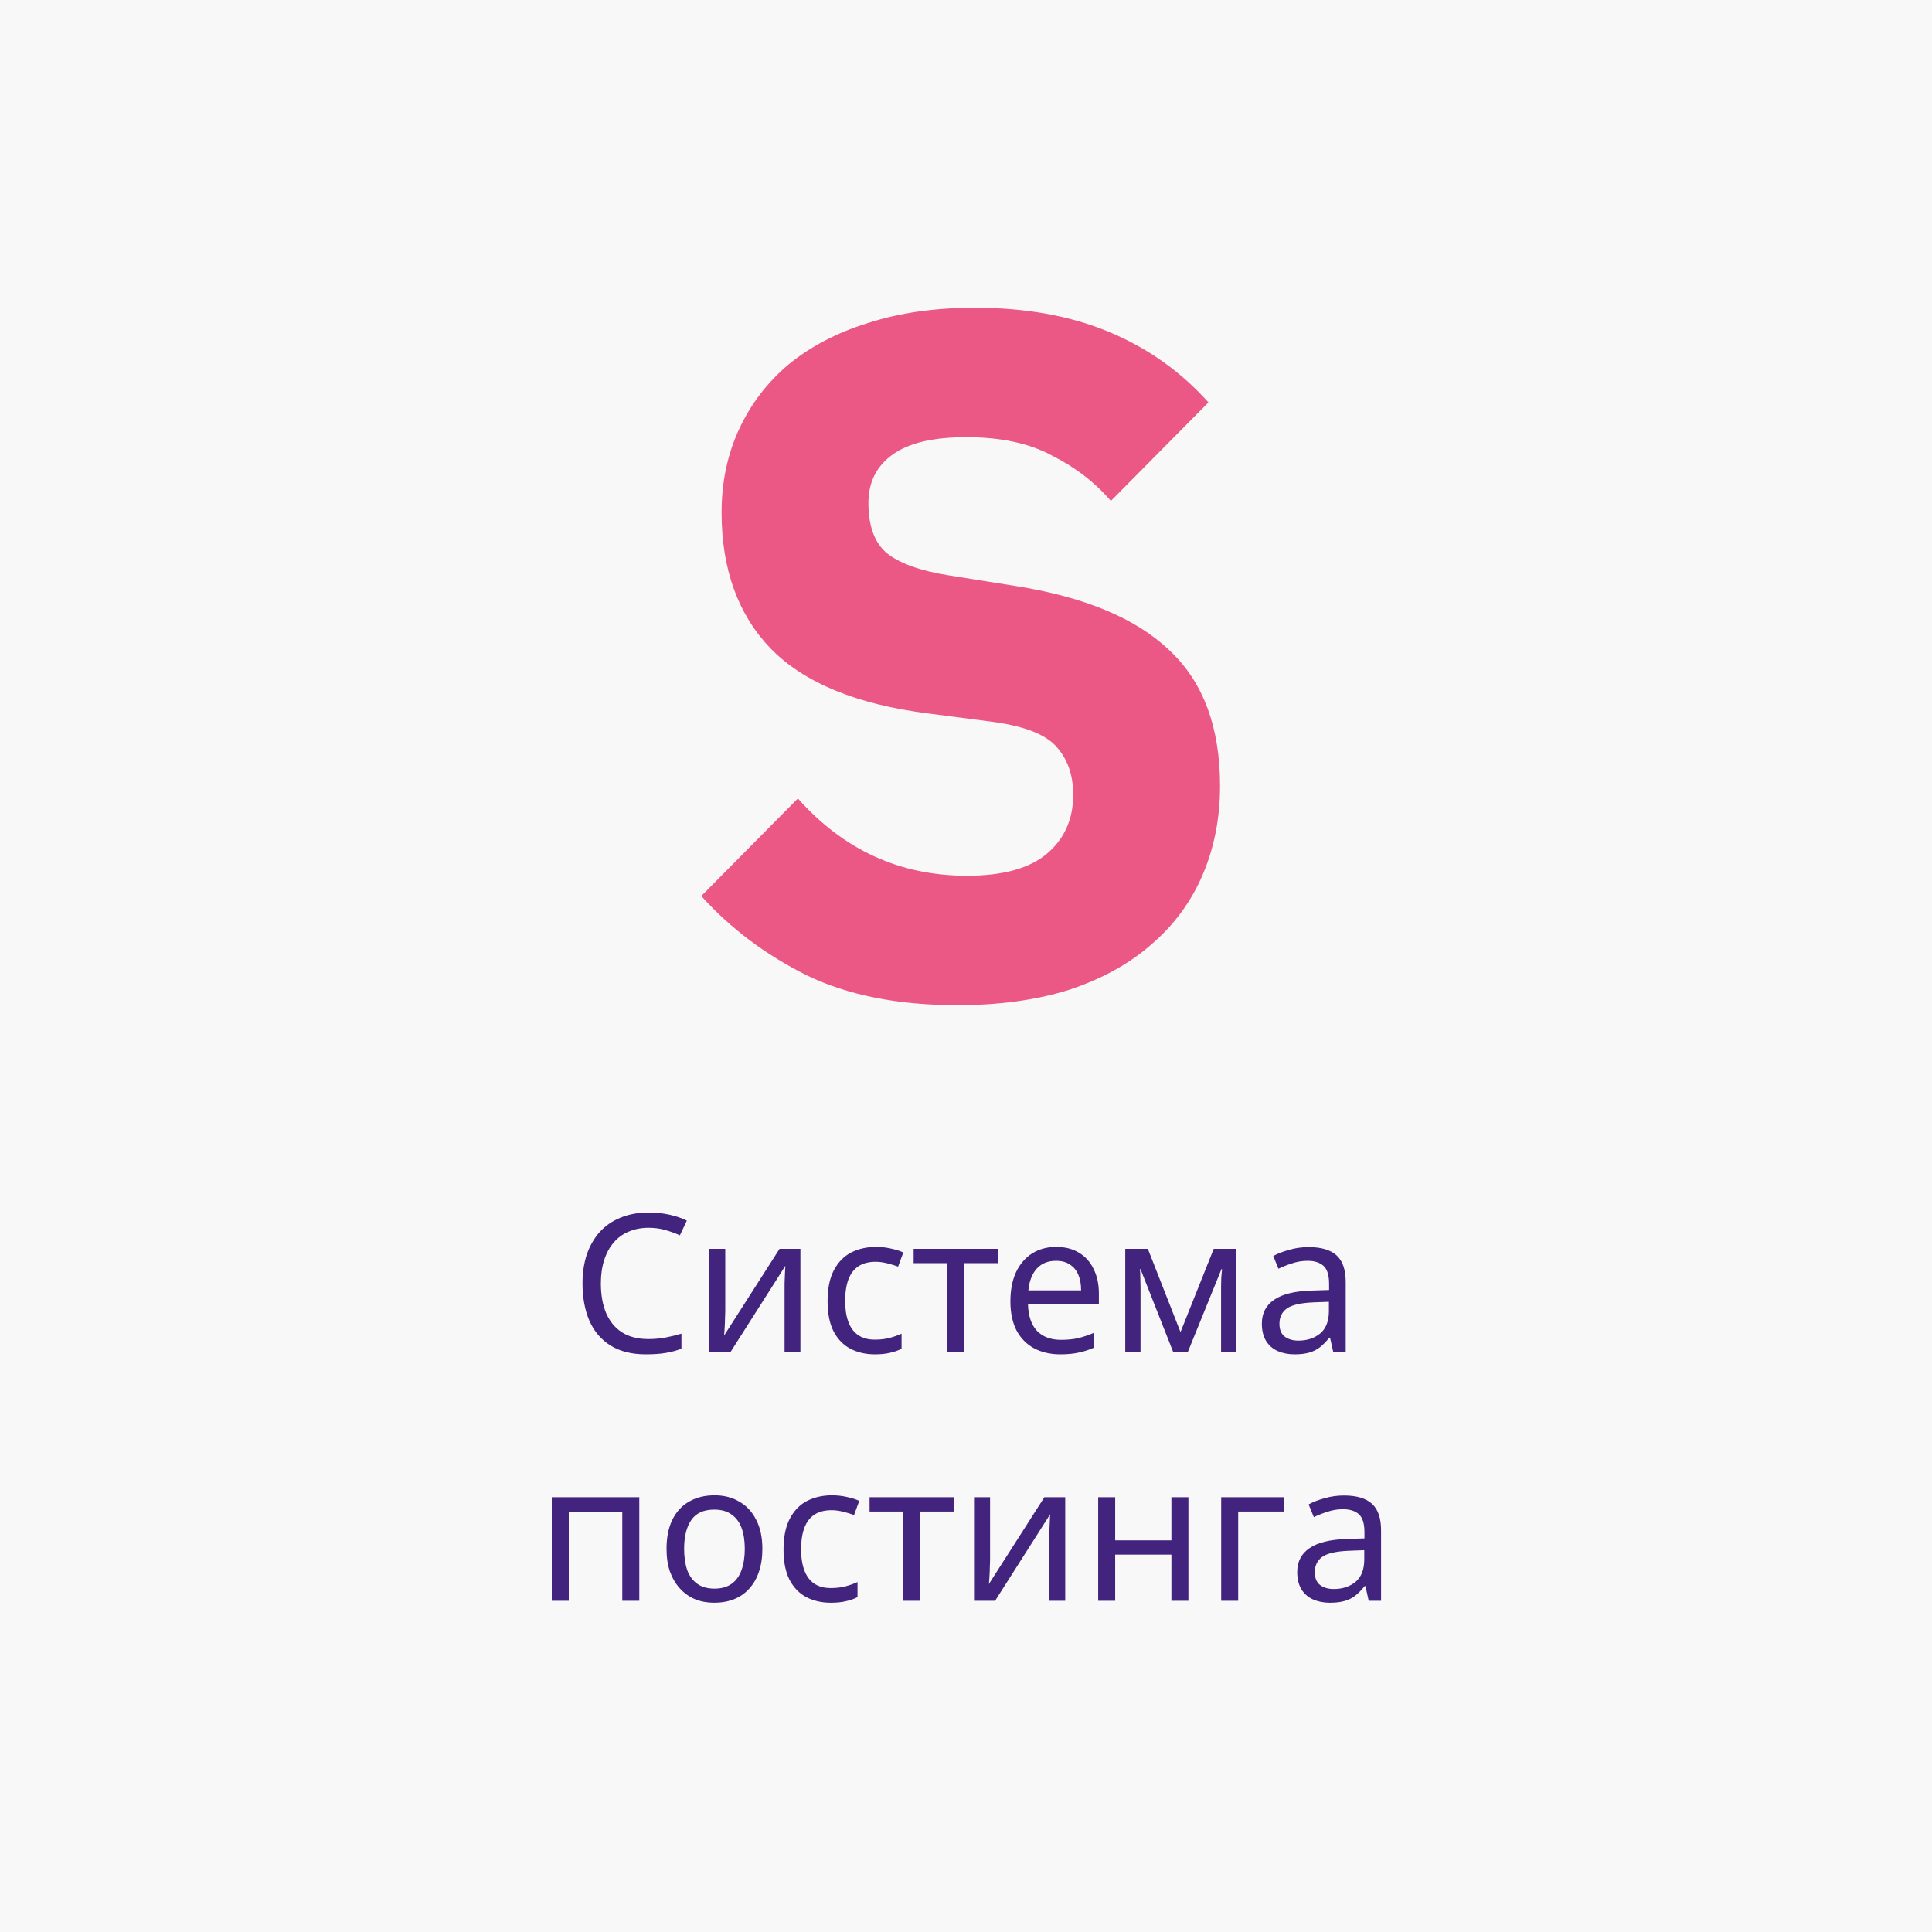
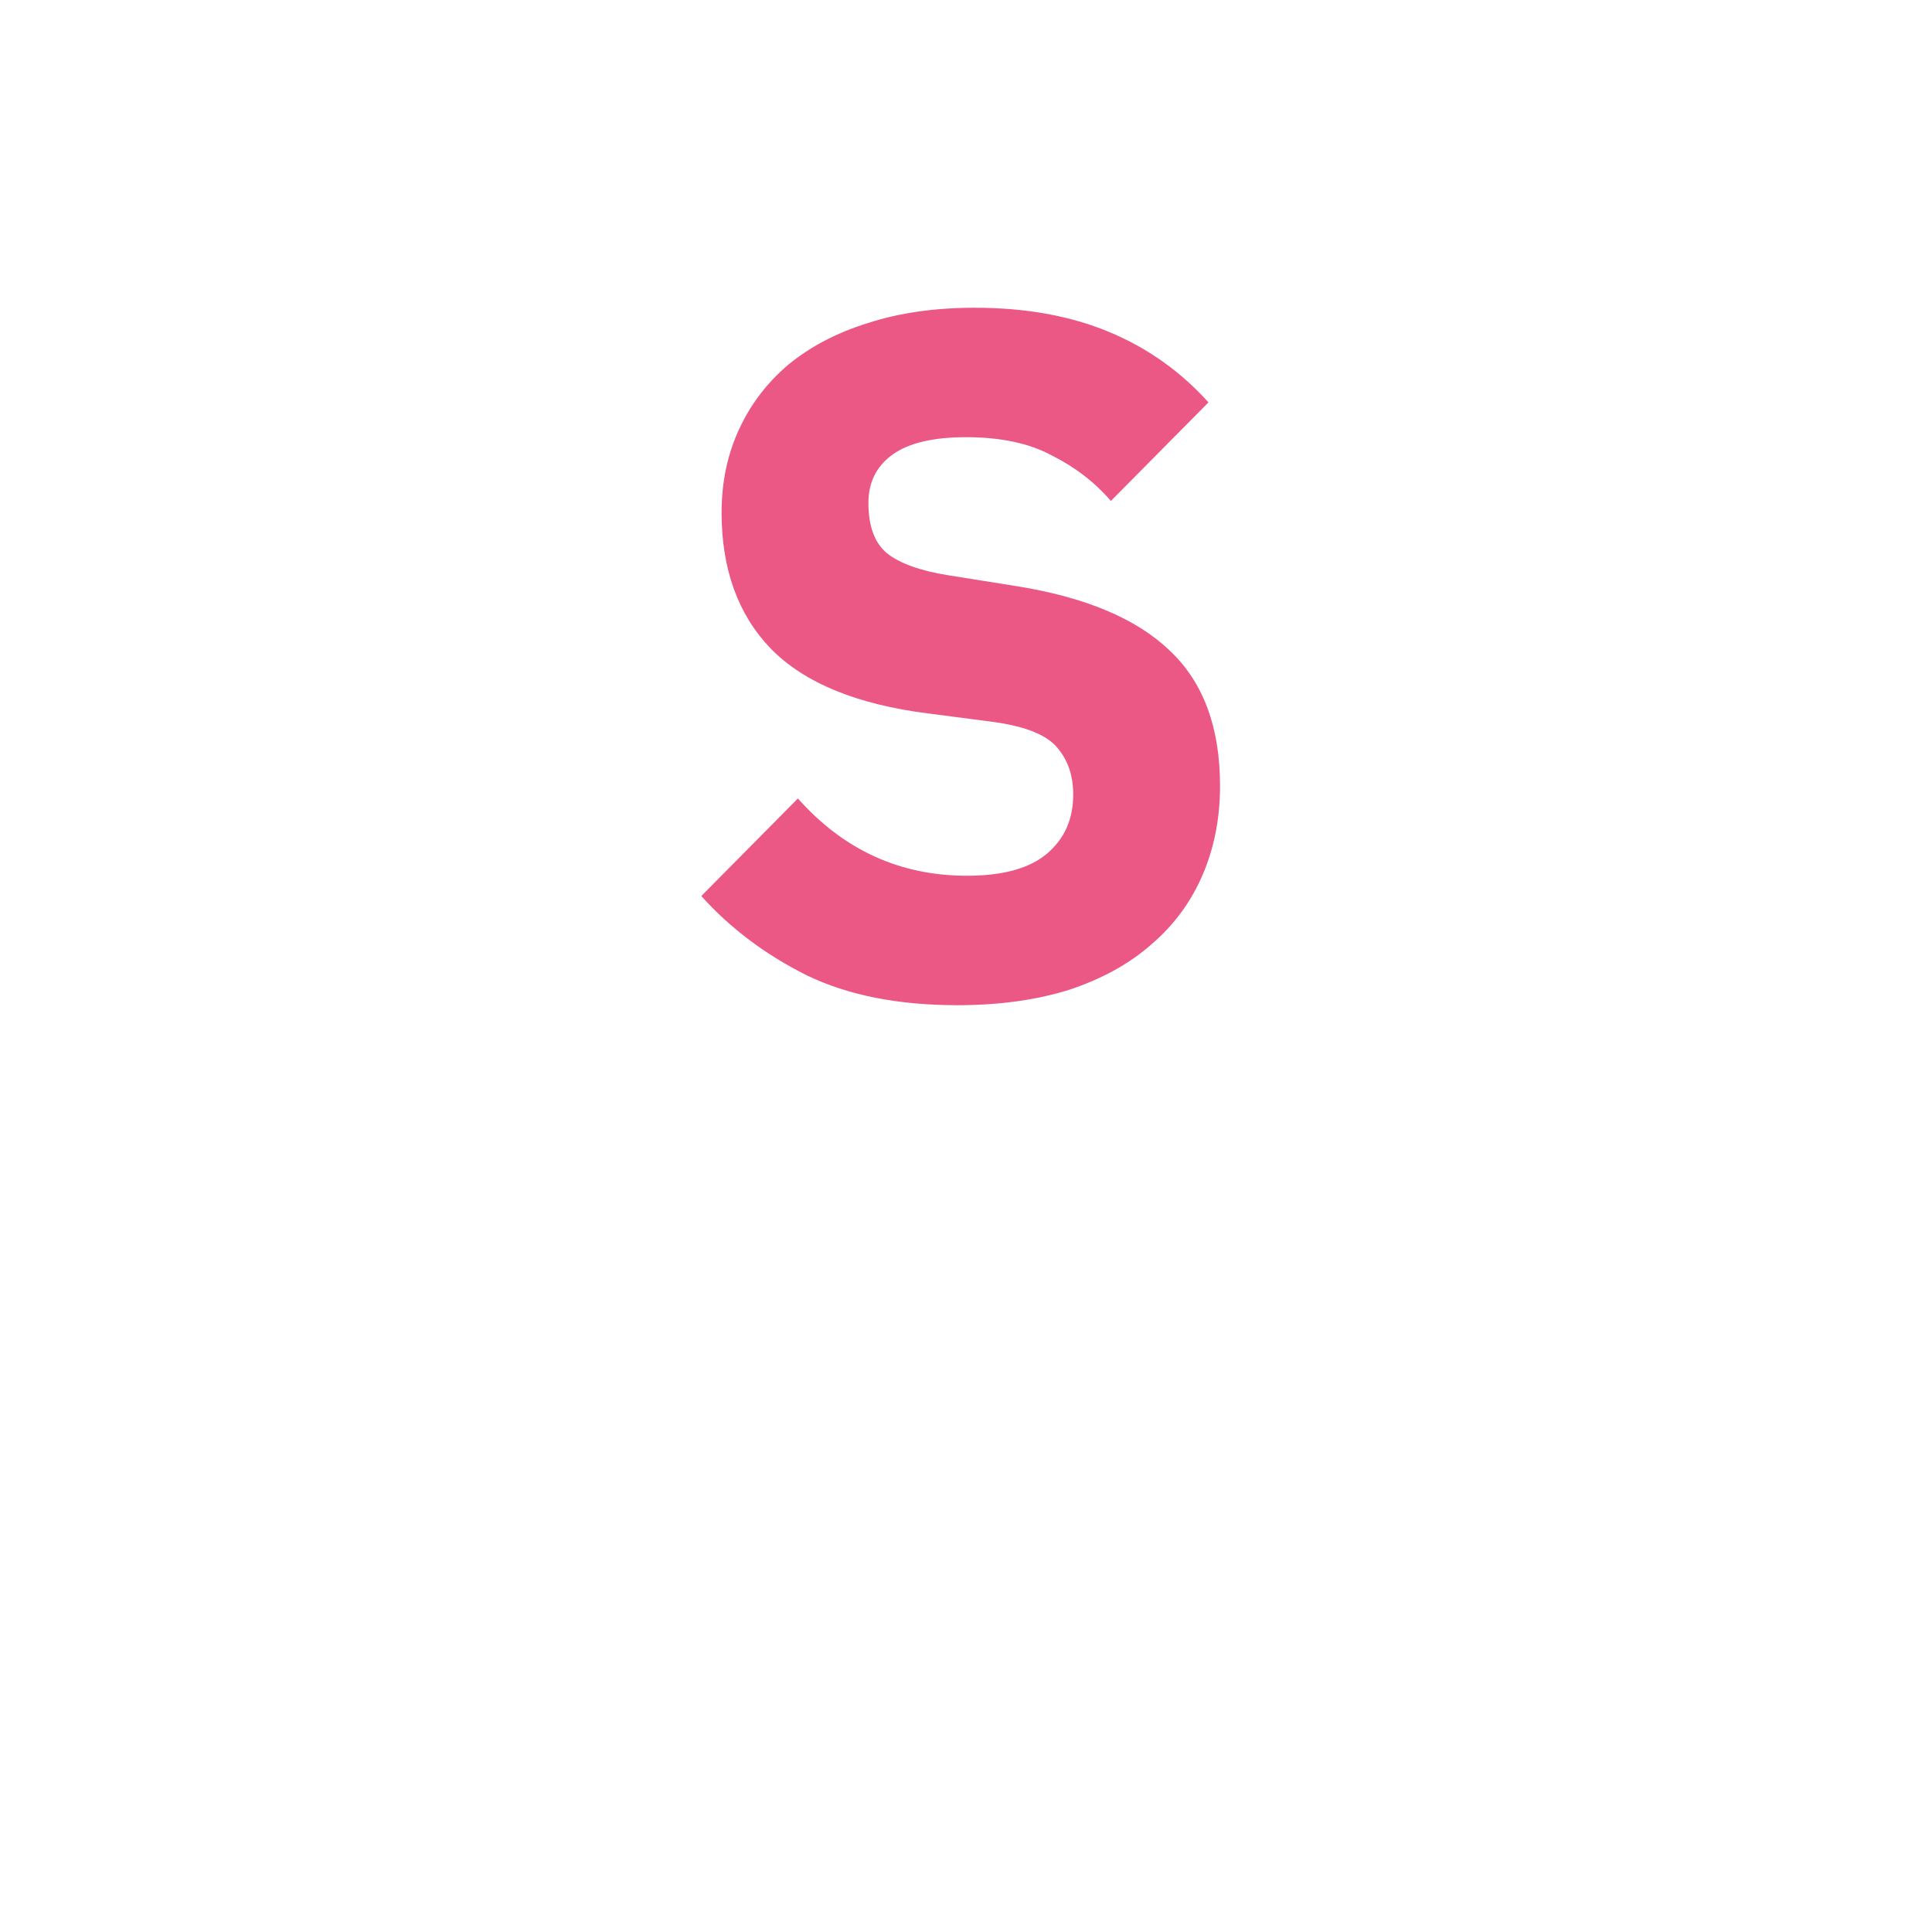
<svg xmlns="http://www.w3.org/2000/svg" width="140" height="140" viewBox="0 0 140 140" fill="none">
-   <rect width="140" height="140" fill="#F8F8F8" />
  <path d="M69.369 72.84C65.076 72.84 61.436 72.117 58.449 70.67C55.462 69.177 52.919 67.263 50.819 64.93L57.819 57.86C61.133 61.593 65.216 63.46 70.069 63.46C72.683 63.46 74.619 62.923 75.879 61.85C77.139 60.777 77.769 59.353 77.769 57.58C77.769 56.227 77.396 55.107 76.649 54.22C75.903 53.287 74.386 52.657 72.099 52.33L67.269 51.7C62.089 51.047 58.286 49.483 55.859 47.01C53.479 44.537 52.289 41.247 52.289 37.14C52.289 34.947 52.709 32.94 53.549 31.12C54.389 29.3 55.579 27.737 57.119 26.43C58.706 25.123 60.619 24.12 62.859 23.42C65.146 22.673 67.736 22.3 70.629 22.3C74.316 22.3 77.559 22.883 80.359 24.05C83.159 25.217 85.562 26.92 87.569 29.16L80.499 36.3C79.332 34.947 77.909 33.85 76.229 33.01C74.596 32.123 72.519 31.68 69.999 31.68C67.619 31.68 65.846 32.1 64.679 32.94C63.513 33.78 62.929 34.947 62.929 36.44C62.929 38.12 63.373 39.333 64.259 40.08C65.192 40.827 66.686 41.363 68.739 41.69L73.569 42.46C78.609 43.253 82.343 44.817 84.769 47.15C87.196 49.437 88.409 52.703 88.409 56.95C88.409 59.283 87.989 61.43 87.149 63.39C86.309 65.35 85.073 67.03 83.439 68.43C81.853 69.83 79.869 70.927 77.489 71.72C75.109 72.467 72.403 72.84 69.369 72.84Z" fill="#EB5885" />
-   <path d="M46.999 88.97C46.467 88.97 45.987 89.063 45.557 89.25C45.128 89.427 44.764 89.693 44.465 90.048C44.167 90.393 43.938 90.818 43.779 91.322C43.621 91.817 43.541 92.377 43.541 93.002C43.541 93.823 43.667 94.537 43.919 95.144C44.181 95.751 44.563 96.217 45.067 96.544C45.581 96.871 46.22 97.034 46.985 97.034C47.424 97.034 47.839 96.997 48.231 96.922C48.623 96.847 49.006 96.754 49.379 96.642V97.734C49.006 97.874 48.619 97.977 48.217 98.042C47.825 98.107 47.354 98.14 46.803 98.14C45.786 98.14 44.937 97.93 44.255 97.51C43.574 97.09 43.061 96.493 42.715 95.718C42.379 94.943 42.211 94.033 42.211 92.988C42.211 92.232 42.314 91.541 42.519 90.916C42.734 90.291 43.042 89.749 43.443 89.292C43.854 88.835 44.358 88.485 44.955 88.242C45.553 87.99 46.239 87.864 47.013 87.864C47.527 87.864 48.021 87.915 48.497 88.018C48.973 88.121 49.398 88.265 49.771 88.452L49.267 89.516C48.959 89.376 48.614 89.25 48.231 89.138C47.858 89.026 47.447 88.97 46.999 88.97ZM52.555 95.074C52.555 95.158 52.55 95.279 52.541 95.438C52.541 95.587 52.536 95.751 52.527 95.928C52.518 96.096 52.508 96.259 52.499 96.418C52.49 96.567 52.48 96.689 52.471 96.782L56.489 90.496H58.001V98H56.853V93.576C56.853 93.427 56.853 93.231 56.853 92.988C56.862 92.745 56.872 92.507 56.881 92.274C56.891 92.031 56.9 91.849 56.909 91.728L52.919 98H51.393V90.496H52.555V95.074ZM63.399 98.14C62.737 98.14 62.144 98.005 61.621 97.734C61.108 97.463 60.702 97.043 60.403 96.474C60.114 95.905 59.969 95.177 59.969 94.29C59.969 93.366 60.123 92.615 60.431 92.036C60.739 91.457 61.155 91.033 61.677 90.762C62.209 90.491 62.811 90.356 63.483 90.356C63.866 90.356 64.235 90.398 64.589 90.482C64.944 90.557 65.233 90.65 65.457 90.762L65.079 91.784C64.855 91.7 64.594 91.621 64.295 91.546C63.997 91.471 63.717 91.434 63.455 91.434C62.951 91.434 62.536 91.541 62.209 91.756C61.883 91.971 61.64 92.288 61.481 92.708C61.323 93.128 61.243 93.651 61.243 94.276C61.243 94.873 61.323 95.382 61.481 95.802C61.64 96.222 61.878 96.539 62.195 96.754C62.513 96.969 62.909 97.076 63.385 97.076C63.796 97.076 64.155 97.034 64.463 96.95C64.781 96.866 65.07 96.763 65.331 96.642V97.734C65.079 97.865 64.799 97.963 64.491 98.028C64.193 98.103 63.829 98.14 63.399 98.14ZM72.296 91.532H69.846V98H68.628V91.532H66.206V90.496H72.296V91.532ZM76.535 90.356C77.179 90.356 77.73 90.496 78.187 90.776C78.654 91.056 79.009 91.453 79.251 91.966C79.503 92.47 79.629 93.063 79.629 93.744V94.486H74.491C74.51 95.335 74.725 95.984 75.135 96.432C75.555 96.871 76.139 97.09 76.885 97.09C77.361 97.09 77.781 97.048 78.145 96.964C78.519 96.871 78.901 96.74 79.293 96.572V97.65C78.911 97.818 78.533 97.939 78.159 98.014C77.786 98.098 77.343 98.14 76.829 98.14C76.12 98.14 75.49 97.995 74.939 97.706C74.398 97.417 73.973 96.987 73.665 96.418C73.367 95.839 73.217 95.135 73.217 94.304C73.217 93.483 73.353 92.778 73.623 92.19C73.903 91.602 74.291 91.149 74.785 90.832C75.289 90.515 75.873 90.356 76.535 90.356ZM76.521 91.364C75.933 91.364 75.467 91.555 75.121 91.938C74.785 92.311 74.585 92.834 74.519 93.506H78.341C78.341 93.077 78.276 92.703 78.145 92.386C78.015 92.069 77.814 91.821 77.543 91.644C77.282 91.457 76.941 91.364 76.521 91.364ZM89.59 90.496V98H88.484V93.212C88.484 93.016 88.488 92.811 88.498 92.596C88.516 92.381 88.535 92.171 88.554 91.966H88.512L86.062 98H85.026L82.646 91.966H82.604C82.622 92.171 82.632 92.381 82.632 92.596C82.641 92.811 82.646 93.03 82.646 93.254V98H81.54V90.496H83.178L85.544 96.53L87.952 90.496H89.59ZM94.827 90.37C95.742 90.37 96.418 90.571 96.857 90.972C97.296 91.373 97.515 92.013 97.515 92.89V98H96.619L96.381 96.936H96.325C96.11 97.207 95.886 97.435 95.653 97.622C95.429 97.799 95.168 97.93 94.869 98.014C94.58 98.098 94.225 98.14 93.805 98.14C93.357 98.14 92.951 98.061 92.587 97.902C92.232 97.743 91.952 97.501 91.747 97.174C91.542 96.838 91.439 96.418 91.439 95.914C91.439 95.167 91.733 94.593 92.321 94.192C92.909 93.781 93.814 93.557 95.037 93.52L96.311 93.478V93.03C96.311 92.405 96.176 91.971 95.905 91.728C95.634 91.485 95.252 91.364 94.757 91.364C94.365 91.364 93.992 91.425 93.637 91.546C93.282 91.658 92.951 91.789 92.643 91.938L92.265 91.014C92.592 90.837 92.979 90.687 93.427 90.566C93.875 90.435 94.342 90.37 94.827 90.37ZM95.191 94.374C94.258 94.411 93.609 94.561 93.245 94.822C92.89 95.083 92.713 95.452 92.713 95.928C92.713 96.348 92.839 96.656 93.091 96.852C93.352 97.048 93.684 97.146 94.085 97.146C94.72 97.146 95.247 96.973 95.667 96.628C96.087 96.273 96.297 95.732 96.297 95.004V94.332L95.191 94.374ZM46.326 108.496V116H45.094V109.546H41.216V116H39.984V108.496H46.326ZM55.244 112.234C55.244 112.859 55.16 113.415 54.992 113.9C54.834 114.376 54.6 114.782 54.292 115.118C53.994 115.454 53.625 115.711 53.186 115.888C52.757 116.056 52.276 116.14 51.744 116.14C51.25 116.14 50.792 116.056 50.372 115.888C49.952 115.711 49.588 115.454 49.28 115.118C48.972 114.782 48.73 114.376 48.552 113.9C48.384 113.415 48.3 112.859 48.3 112.234C48.3 111.403 48.44 110.703 48.72 110.134C49 109.555 49.402 109.117 49.924 108.818C50.447 108.51 51.068 108.356 51.786 108.356C52.468 108.356 53.065 108.51 53.578 108.818C54.101 109.117 54.507 109.555 54.796 110.134C55.095 110.703 55.244 111.403 55.244 112.234ZM49.574 112.234C49.574 112.822 49.649 113.335 49.798 113.774C49.957 114.203 50.2 114.535 50.526 114.768C50.853 115.001 51.268 115.118 51.772 115.118C52.276 115.118 52.692 115.001 53.018 114.768C53.345 114.535 53.583 114.203 53.732 113.774C53.891 113.335 53.97 112.822 53.97 112.234C53.97 111.637 53.891 111.128 53.732 110.708C53.574 110.288 53.331 109.966 53.004 109.742C52.687 109.509 52.272 109.392 51.758 109.392C50.993 109.392 50.438 109.644 50.092 110.148C49.747 110.652 49.574 111.347 49.574 112.234ZM60.207 116.14C59.544 116.14 58.952 116.005 58.429 115.734C57.916 115.463 57.51 115.043 57.211 114.474C56.922 113.905 56.777 113.177 56.777 112.29C56.777 111.366 56.931 110.615 57.239 110.036C57.547 109.457 57.962 109.033 58.485 108.762C59.017 108.491 59.619 108.356 60.291 108.356C60.673 108.356 61.042 108.398 61.397 108.482C61.752 108.557 62.041 108.65 62.265 108.762L61.887 109.784C61.663 109.7 61.401 109.621 61.103 109.546C60.804 109.471 60.524 109.434 60.263 109.434C59.759 109.434 59.343 109.541 59.017 109.756C58.69 109.971 58.447 110.288 58.289 110.708C58.13 111.128 58.051 111.651 58.051 112.276C58.051 112.873 58.13 113.382 58.289 113.802C58.447 114.222 58.685 114.539 59.003 114.754C59.32 114.969 59.717 115.076 60.193 115.076C60.603 115.076 60.963 115.034 61.271 114.95C61.588 114.866 61.877 114.763 62.139 114.642V115.734C61.887 115.865 61.607 115.963 61.299 116.028C61 116.103 60.636 116.14 60.207 116.14ZM69.103 109.532H66.653V116H65.435V109.532H63.013V108.496H69.103V109.532ZM71.744 113.074C71.744 113.158 71.739 113.279 71.73 113.438C71.73 113.587 71.725 113.751 71.716 113.928C71.706 114.096 71.697 114.259 71.688 114.418C71.678 114.567 71.669 114.689 71.66 114.782L75.678 108.496H77.19V116H76.042V111.576C76.042 111.427 76.042 111.231 76.042 110.988C76.051 110.745 76.06 110.507 76.07 110.274C76.079 110.031 76.088 109.849 76.098 109.728L72.108 116H70.582V108.496H71.744V113.074ZM80.81 108.496V111.618H84.884V108.496H86.116V116H84.884V112.654H80.81V116H79.578V108.496H80.81ZM93.07 108.496V109.532H89.724V116H88.492V108.496H93.07ZM97.39 108.37C98.305 108.37 98.982 108.571 99.42 108.972C99.859 109.373 100.078 110.013 100.078 110.89V116H99.182L98.944 114.936H98.888C98.674 115.207 98.45 115.435 98.216 115.622C97.992 115.799 97.731 115.93 97.432 116.014C97.143 116.098 96.788 116.14 96.368 116.14C95.92 116.14 95.514 116.061 95.15 115.902C94.796 115.743 94.516 115.501 94.31 115.174C94.105 114.838 94.002 114.418 94.002 113.914C94.002 113.167 94.296 112.593 94.884 112.192C95.472 111.781 96.378 111.557 97.6 111.52L98.874 111.478V111.03C98.874 110.405 98.739 109.971 98.468 109.728C98.198 109.485 97.815 109.364 97.32 109.364C96.928 109.364 96.555 109.425 96.2 109.546C95.846 109.658 95.514 109.789 95.206 109.938L94.828 109.014C95.155 108.837 95.542 108.687 95.99 108.566C96.438 108.435 96.905 108.37 97.39 108.37ZM97.754 112.374C96.821 112.411 96.172 112.561 95.808 112.822C95.454 113.083 95.276 113.452 95.276 113.928C95.276 114.348 95.402 114.656 95.654 114.852C95.916 115.048 96.247 115.146 96.648 115.146C97.283 115.146 97.81 114.973 98.23 114.628C98.65 114.273 98.86 113.732 98.86 113.004V112.332L97.754 112.374Z" fill="#42237D" />
</svg>